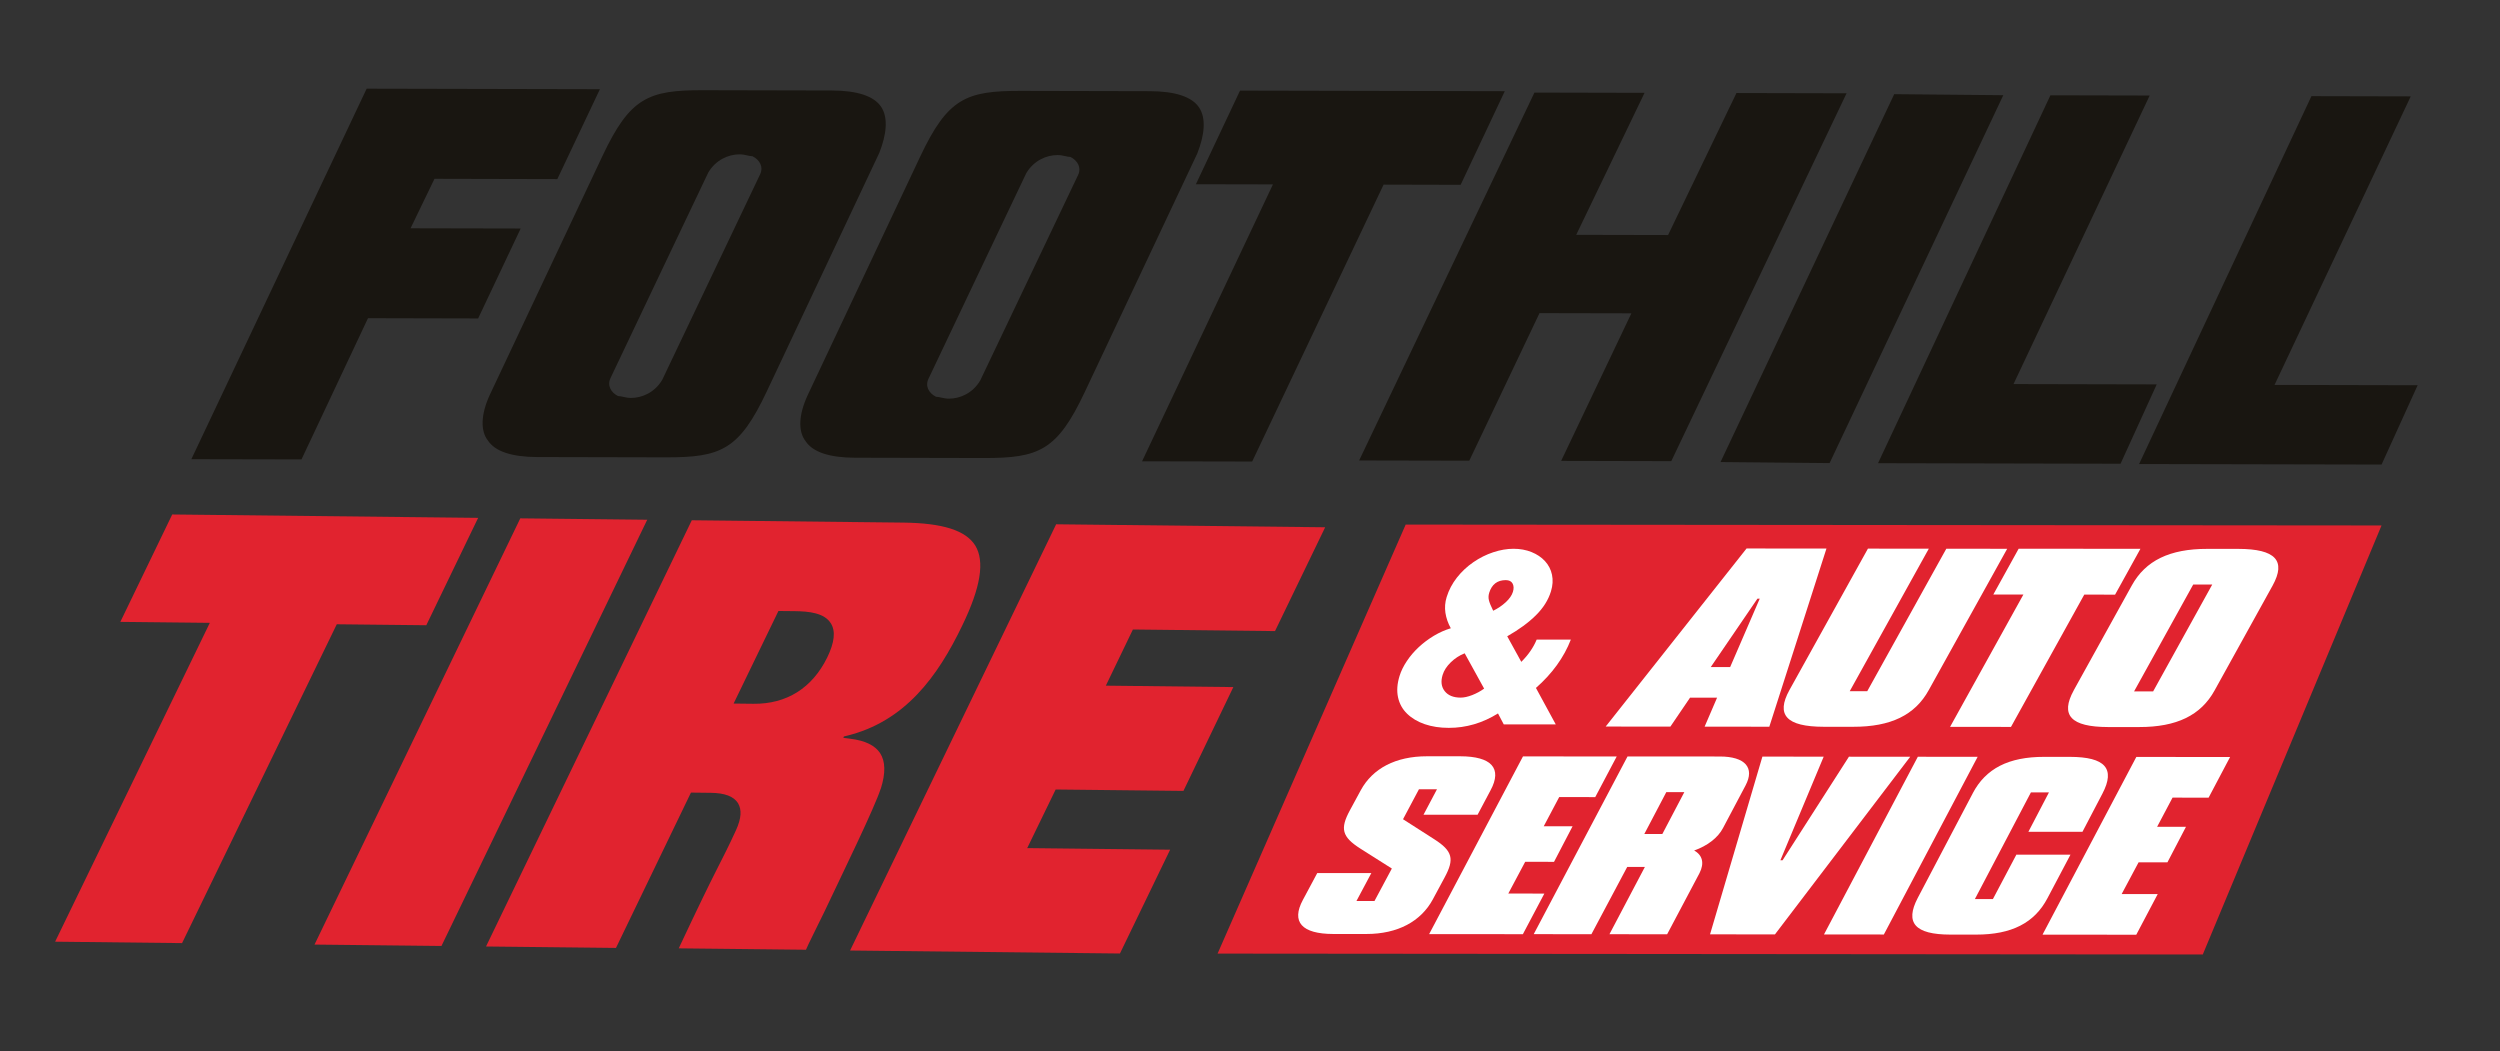
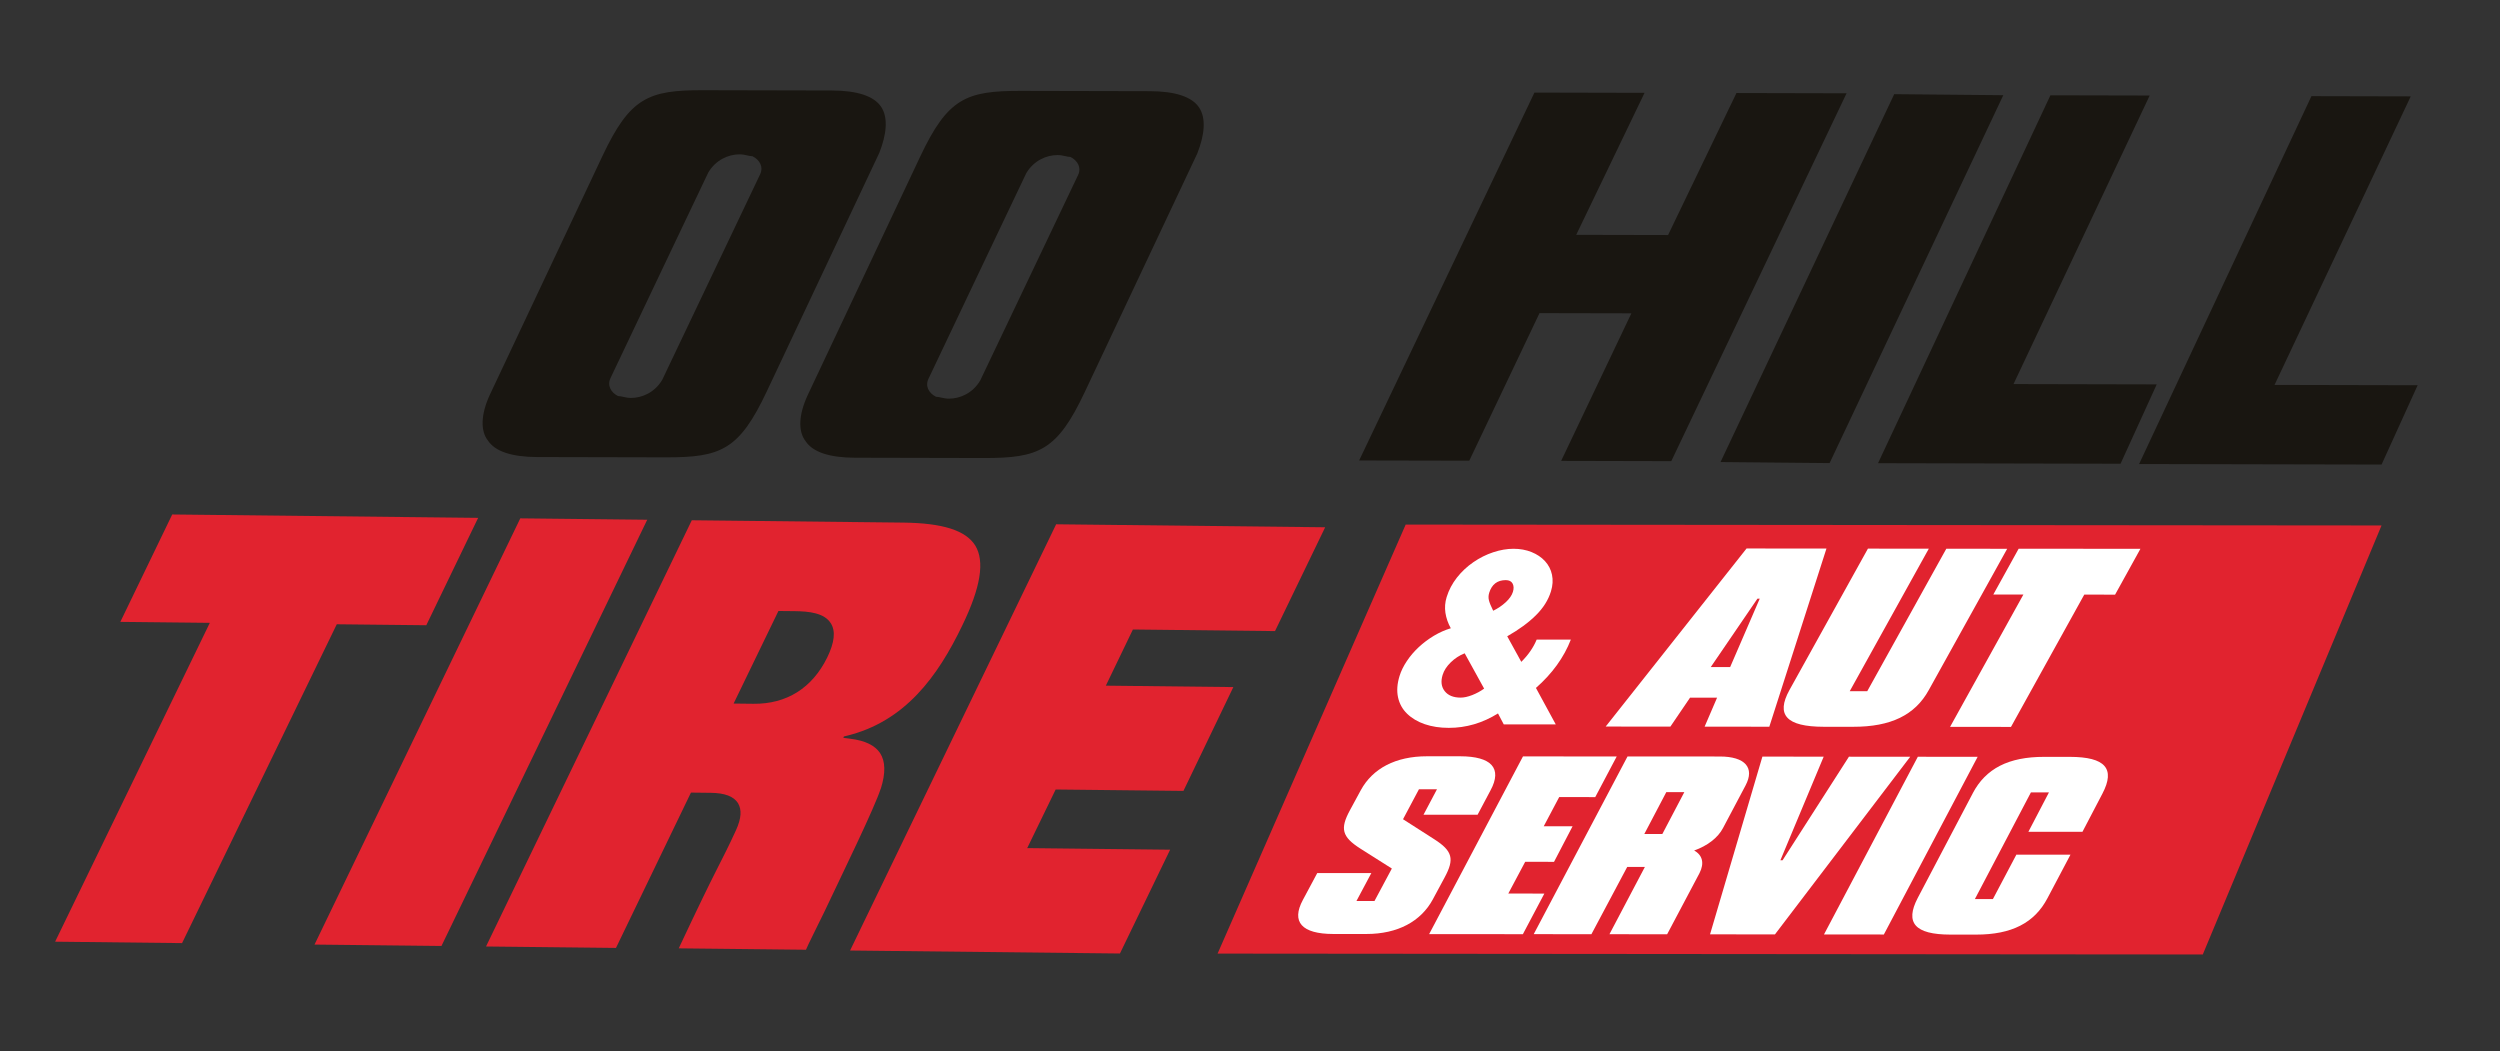
<svg xmlns="http://www.w3.org/2000/svg" id="Layer_1" data-name="Layer 1" viewBox="0 0 769.66 323.57">
  <rect x="0" y="0" width="769.66" height="323.57" fill="#333333" stroke="none" />
  <defs>
    <style>
      .cls-1 {
        fill: none;
      }

      .cls-2 {
        fill: #e1232f;
      }

      .cls-3 {
        fill: #fff;
      }

      .cls-4 {
        fill: #191611;
      }

      .cls-5 {
        clip-path: url(#clippath);
      }
    </style>
    <clipPath id="clippath">
      <rect class="cls-1" width="769.66" height="323.57" />
    </clipPath>
  </defs>
  <g class="cls-5">
    <path class="cls-2" d="M231.95,216.67l-6.1-.07,13.8-28.5,5,.05c4.41.05,9.15.53,11.15,3.77,1.5,2.39,1.12,5.86-1.13,10.5-4.6,9.36-12.45,14.36-22.71,14.25M271.17,242.8c1.49-4.73,1.45-8.38-.22-10.94-1.58-2.39-4.62-3.87-9.19-4.43l-2.12-.28.17-.42.68-.16c18.11-4.38,28.18-18.26,35.73-33.94,5.73-11.81,7-19.85,4.01-24.71-2.92-4.61-9.93-6.89-22.14-7.03l-65.11-.72-63.35,131.22,40.01.44,23.08-47.82,6.1.07c4.32.05,7.02,1.09,8.36,3.14,1.25,2.05,1.05,4.76-.6,8.39-2.43,5.31-3.99,8.26-5.9,12.06-2.43,4.81-5.38,10.79-11.72,24.29l39.17.43c.78-1.86,2.69-5.57,5.64-11.64,5.99-12.65,15.36-31.79,17.38-37.96" />
    <polygon class="cls-2" points="131.24 192.49 147.2 159.43 53.02 158.39 37.05 191.45 64.6 191.75 16.97 289.91 56.05 290.35 103.68 192.19 131.24 192.49" />
    <polygon class="cls-2" points="160.18 159.58 96.83 290.8 135.91 291.23 199.26 160.01 160.18 159.58" />
    <polygon class="cls-2" points="325.15 161.41 261.71 292.63 344.79 293.55 360.24 261.59 316.24 261.1 325 243.06 364.34 243.49 379.7 211.53 340.45 211.09 348.78 193.8 392.53 194.29 407.97 162.33 325.15 161.41" />
-     <polygon class="cls-4" points="133.76 55.05 126.4 70.28 160.3 70.35 147.2 98.04 113.29 97.96 92.82 141.44 58.91 141.37 112.88 27.3 184.69 27.46 171.58 55.14 133.76 55.05" />
    <path class="cls-4" d="M270.71,47.05l-34.64,73.44c-8.52,18.08-14.15,20.34-31.1,20.31l-39.53-.09c-7.91-.02-13.04-1.74-15.23-5.09-2.28-2.86-2.26-7.91.6-14.1l34.64-73.44c8.52-18.08,14.14-20.35,31.1-20.31l39.53.09c7.91.02,13.04,1.74,15.23,5.09,2.19,3.35,1.61,8.48-.6,14.1M231.67,48.1c-1.14,0-2.28-.58-3.99-.58-3.42,0-7.34,1.7-9.63,5.6l-15.31,32.16-14.74,31.02c-1.15,2.28,0,4.48,2.27,5.63,1.14,0,2.28.58,3.99.58,3.42,0,7.34-1.69,9.63-5.6l30.13-63.26c1.07-2.2-.07-4.4-2.35-5.55" />
    <path class="cls-4" d="M368.6,47.26l-34.64,73.44c-8.52,18.08-14.15,20.34-31.1,20.31l-39.61-.09c-7.91-.02-13.04-1.74-15.23-5.09-2.27-2.86-2.26-7.91.6-14.1l34.64-73.44c8.52-18.08,14.15-20.35,31.1-20.31l39.61.09c7.91.02,13.04,1.74,15.23,5.09,2.19,3.35,1.61,8.48-.6,14.1M329.56,48.32c-1.14,0-2.28-.58-3.99-.58-3.42,0-7.34,1.7-9.63,5.6l-15.31,32.16-14.74,31.02c-1.15,2.28-.01,4.48,2.27,5.63,1.14,0,2.28.58,3.99.58,3.42,0,7.34-1.69,9.63-5.6l30.13-63.26c1.06-2.2-.07-4.4-2.35-5.55" />
-     <polygon class="cls-4" points="463.27 28.07 449.68 56.9 425.96 56.84 385.5 142.09 351.6 142.02 391.89 56.77 368.17 56.72 381.76 27.89 463.27 28.07" />
    <polygon class="cls-4" points="568.49 28.72 514.53 141.97 480.62 141.89 502.24 96.46 473.96 96.4 452.34 141.83 418.43 141.76 472.4 28.5 506.3 28.58 485.26 72.3 513.54 72.36 534.59 28.64 568.49 28.72" />
    <polygon class="cls-4" points="616.74 29.31 563.27 142.57 529.69 142.25 583.16 28.99 616.74 29.31" />
    <polygon class="cls-4" points="663.98 118.34 652.84 142.77 578.18 142.6 631.25 29.34 661.81 29.41 619.89 118.24 663.98 118.34" />
    <polygon class="cls-4" points="744.34 118.52 733.2 143.02 658.55 142.86 711.61 29.6 742.18 29.67 700.25 118.5 744.34 118.6 744.34 118.52" />
    <polygon class="cls-2" points="432.76 161.5 374.85 293.58 678.16 293.85 733.19 161.77 432.76 161.5" />
    <path class="cls-3" d="M405.54,268.78h16.65s-4.59,8.61-4.59,8.61h5.55s5.35-10,5.35-10l-9.65-6.11c-5.79-3.68-6.31-6.18-3.27-11.81l3.35-6.18c3.65-6.72,10.75-10.47,20.4-10.46h10.21c9.66.02,13.01,3.7,9.34,10.49l-3.98,7.5h-16.65s4.14-7.83,4.14-7.83h-5.55s-4.9,9.22-4.9,9.22l9.54,6.11c5.79,3.68,6.31,6.18,3.27,11.81l-3.66,6.8c-3.65,6.72-10.77,10.62-20.43,10.61h-10.21c-9.66-.02-13-3.69-9.34-10.49l4.43-8.28Z" />
    <polygon class="cls-3" points="480.02 245.39 475.26 254.38 484.14 254.38 478.43 265.33 469.55 265.32 464.35 275.09 475.45 275.1 468.84 287.6 439.98 287.58 468.87 232.87 497.73 232.89 491.12 245.4 480.02 245.39" />
    <path class="cls-3" d="M537.38,241.84l-6.91,13.05c-1.56,3.05-4.92,5.55-8.9,6.95,2.57,1.41,3.2,3.91,1.65,6.96l-9.97,18.83-17.76-.02,10.91-20.71h-5.44s-11.02,20.71-11.02,20.71l-17.76-.02,28.88-54.71,28.42.02c7.77,0,10.82,3.45,7.91,8.92M506.23,256.75h5.55s6.77-12.89,6.77-12.89h-5.55s-6.77,12.89-6.77,12.89Z" />
    <polygon class="cls-3" points="561.45 232.95 548.12 264.84 548.79 264.84 569.22 232.96 588.09 232.97 546.44 287.67 526.46 287.65 542.58 232.93 561.45 232.95" />
    <polygon class="cls-3" points="608.85 232.99 579.97 287.7 561.54 287.68 590.43 232.98 608.85 232.99" />
    <path class="cls-3" d="M607.32,244.25c4.01-7.66,11.08-11.25,21.96-11.24h7.99c10.88.02,14.01,3.62,10.01,11.28l-6.17,11.8h-16.65s6.33-12.13,6.33-12.13h-5.55s-17.24,32.82-17.24,32.82h5.55s7.22-13.67,7.22-13.67l16.65.02-7.06,13.36c-4.01,7.66-11.08,11.25-21.96,11.24h-7.99c-10.88-.02-14.01-3.62-10.01-11.28l16.93-32.2Z" />
-     <polygon class="cls-3" points="668.85 245.56 664.1 254.54 672.98 254.55 667.27 265.49 658.39 265.49 653.18 275.25 664.28 275.26 657.68 287.77 628.82 287.74 657.7 233.03 686.56 233.06 679.95 245.57 668.85 245.56" />
    <path class="cls-3" d="M562.3,168.88l-17.59,54.85-19.92-.02,3.84-8.93h-8.32s-6.06,8.92-6.06,8.92l-19.92-.02,43.37-54.82,24.6.02ZM532.65,205.37l9.11-21.07h-.7s-14.38,21.07-14.38,21.07h5.97Z" />
    <path class="cls-3" d="M593.78,212.48c-4.23,7.68-11.7,11.28-23.18,11.27h-9.14c-11.48-.02-14.79-3.63-10.56-11.3l24.17-43.55,18.74.02-24.34,43.87h5.39s24.34-43.86,24.34-43.86l18.74.02-24.17,43.55Z" />
    <polygon class="cls-3" points="651.16 183.07 641.67 183.06 619.11 223.79 600.36 223.77 622.93 183.04 613.67 183.03 621.47 168.93 658.96 168.96 651.16 183.07" />
-     <path class="cls-3" d="M638.43,212.52l17.87-32.27c4.23-7.68,11.7-11.28,23.18-11.27h9.61c11.48.02,14.79,3.63,10.56,11.31l-17.86,32.27c-4.23,7.68-11.7,11.28-23.18,11.27h-9.61c-11.48-.02-14.79-3.63-10.56-11.31M662.87,212.86l18.2-32.9h-5.86s-18.2,32.89-18.2,32.89h5.86Z" />
    <path class="cls-3" d="M471.48,169.95c1.66.67,3.05,1.59,4.15,2.78,1.1,1.19,1.83,2.59,2.17,4.2.34,1.61.24,3.32-.32,5.14-.82,2.66-2.36,5.11-4.64,7.36-2.27,2.25-5.21,4.41-8.82,6.46l4.33,7.87c2.13-2.1,3.71-4.38,4.74-6.86h10.52c-2.15,5.53-5.74,10.49-10.75,14.89l6.1,11.22h-16.01s-1.77-3.37-1.77-3.37c-4.76,2.96-9.81,4.45-15.15,4.44-2.74,0-5.21-.38-7.4-1.13-2.19-.75-4-1.83-5.44-3.23-1.44-1.4-2.37-3.09-2.79-5.06-.42-1.97-.27-4.15.46-6.52.47-1.54,1.22-3.07,2.25-4.61,1.02-1.54,2.25-2.97,3.67-4.3,1.42-1.32,2.98-2.49,4.68-3.51,1.7-1.01,3.43-1.78,5.19-2.3-.86-1.54-1.41-3.12-1.66-4.75-.24-1.62-.12-3.24.38-4.85.67-2.17,1.72-4.16,3.16-6,1.44-1.83,3.13-3.41,5.06-4.74,1.93-1.33,3.97-2.35,6.12-3.06,2.14-.71,4.23-1.07,6.25-1.07,2.02,0,3.86.34,5.52,1M450.92,201.13c-1.6.63-3.03,1.56-4.28,2.78-1.25,1.22-2.09,2.51-2.51,3.88-.61,1.99-.4,3.65.64,4.98,1.04,1.33,2.66,1.99,4.88,2,1.07,0,2.26-.26,3.59-.78,1.32-.52,2.55-1.18,3.67-1.99l-5.98-10.86ZM458.47,182.52c-.24.77-.27,1.52-.09,2.26.17.73.61,1.82,1.32,3.25,1.43-.7,2.72-1.57,3.86-2.62,1.14-1.05,1.88-2.11,2.21-3.19.31-1.01.28-1.87-.1-2.57-.38-.7-1.08-1.05-2.11-1.05-2.59,0-4.29,1.31-5.1,3.93" />
  </g>
</svg>